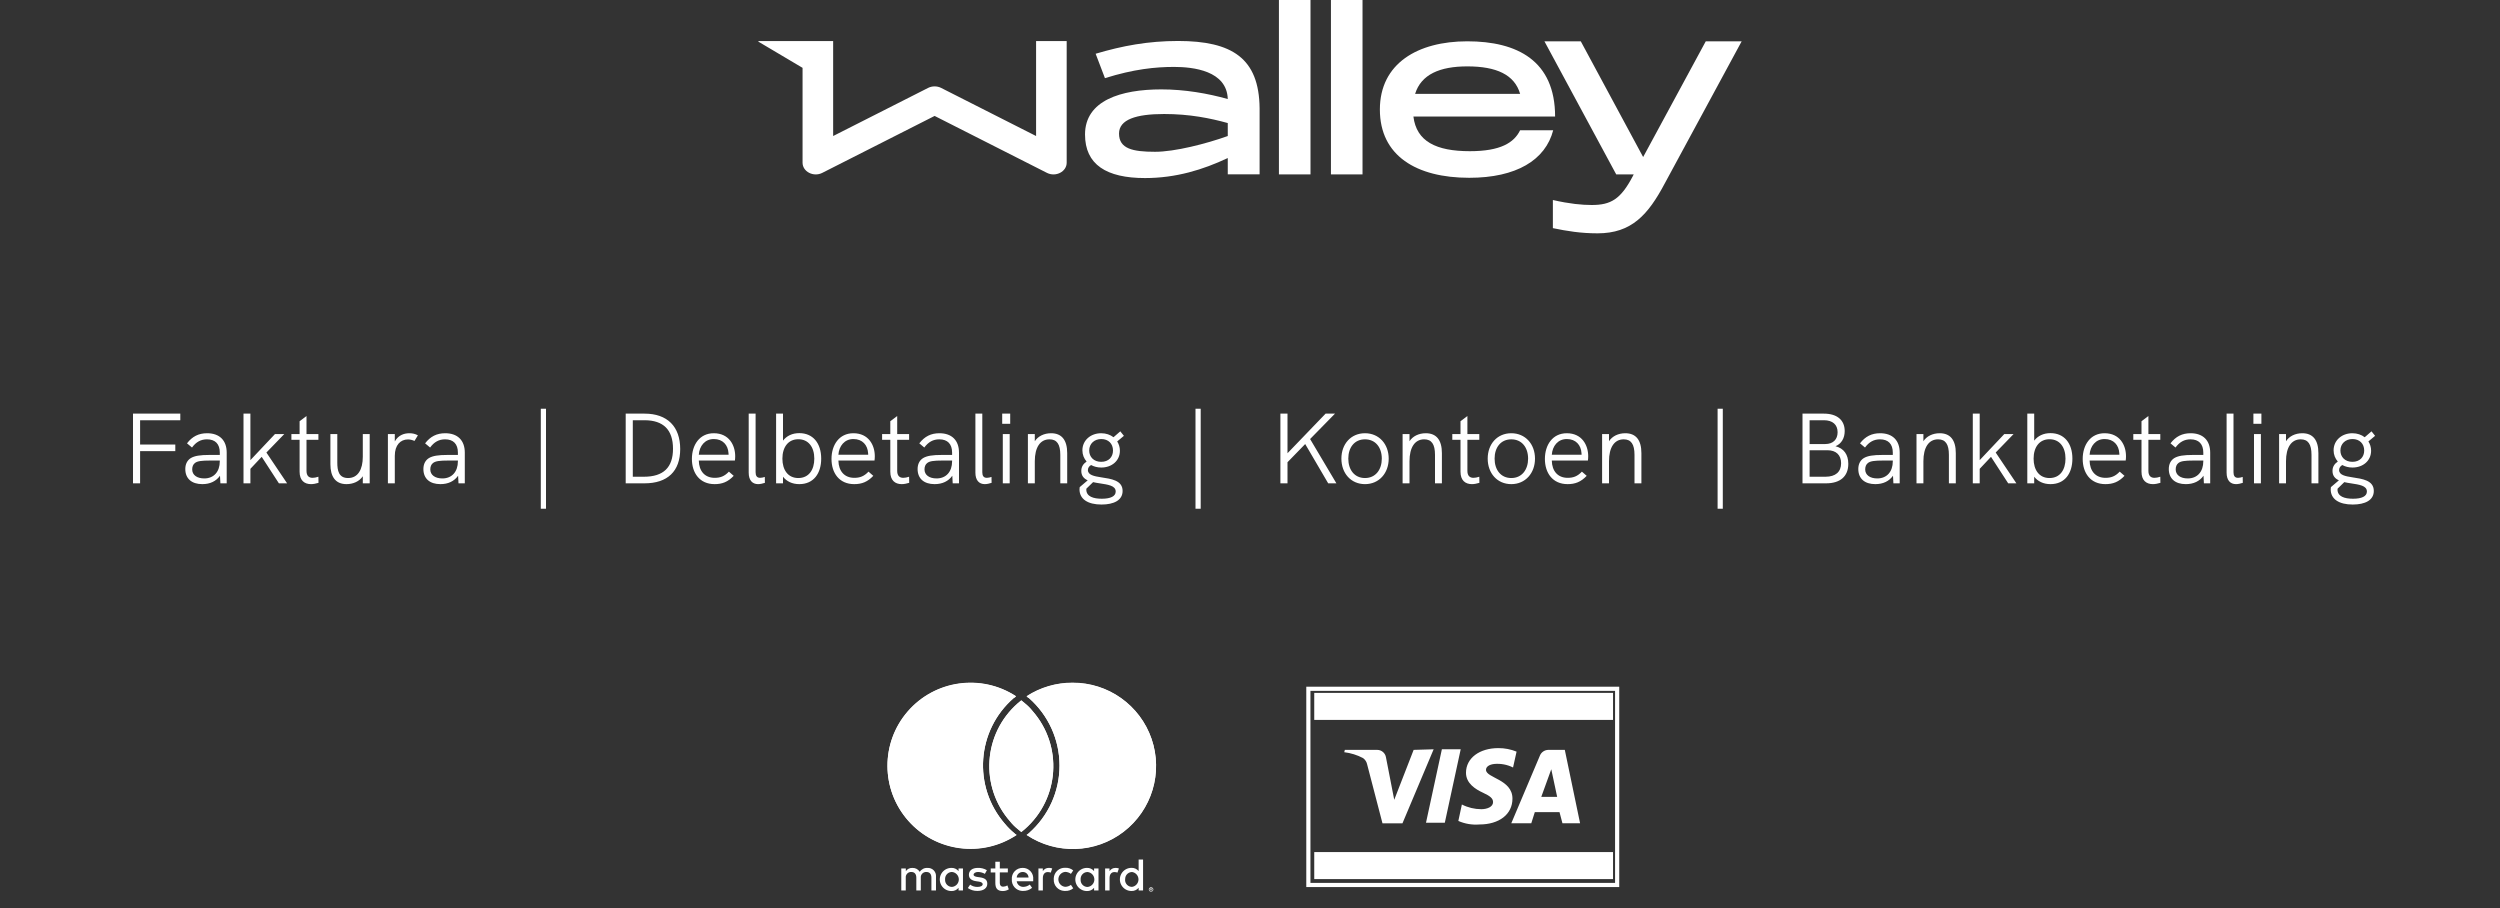
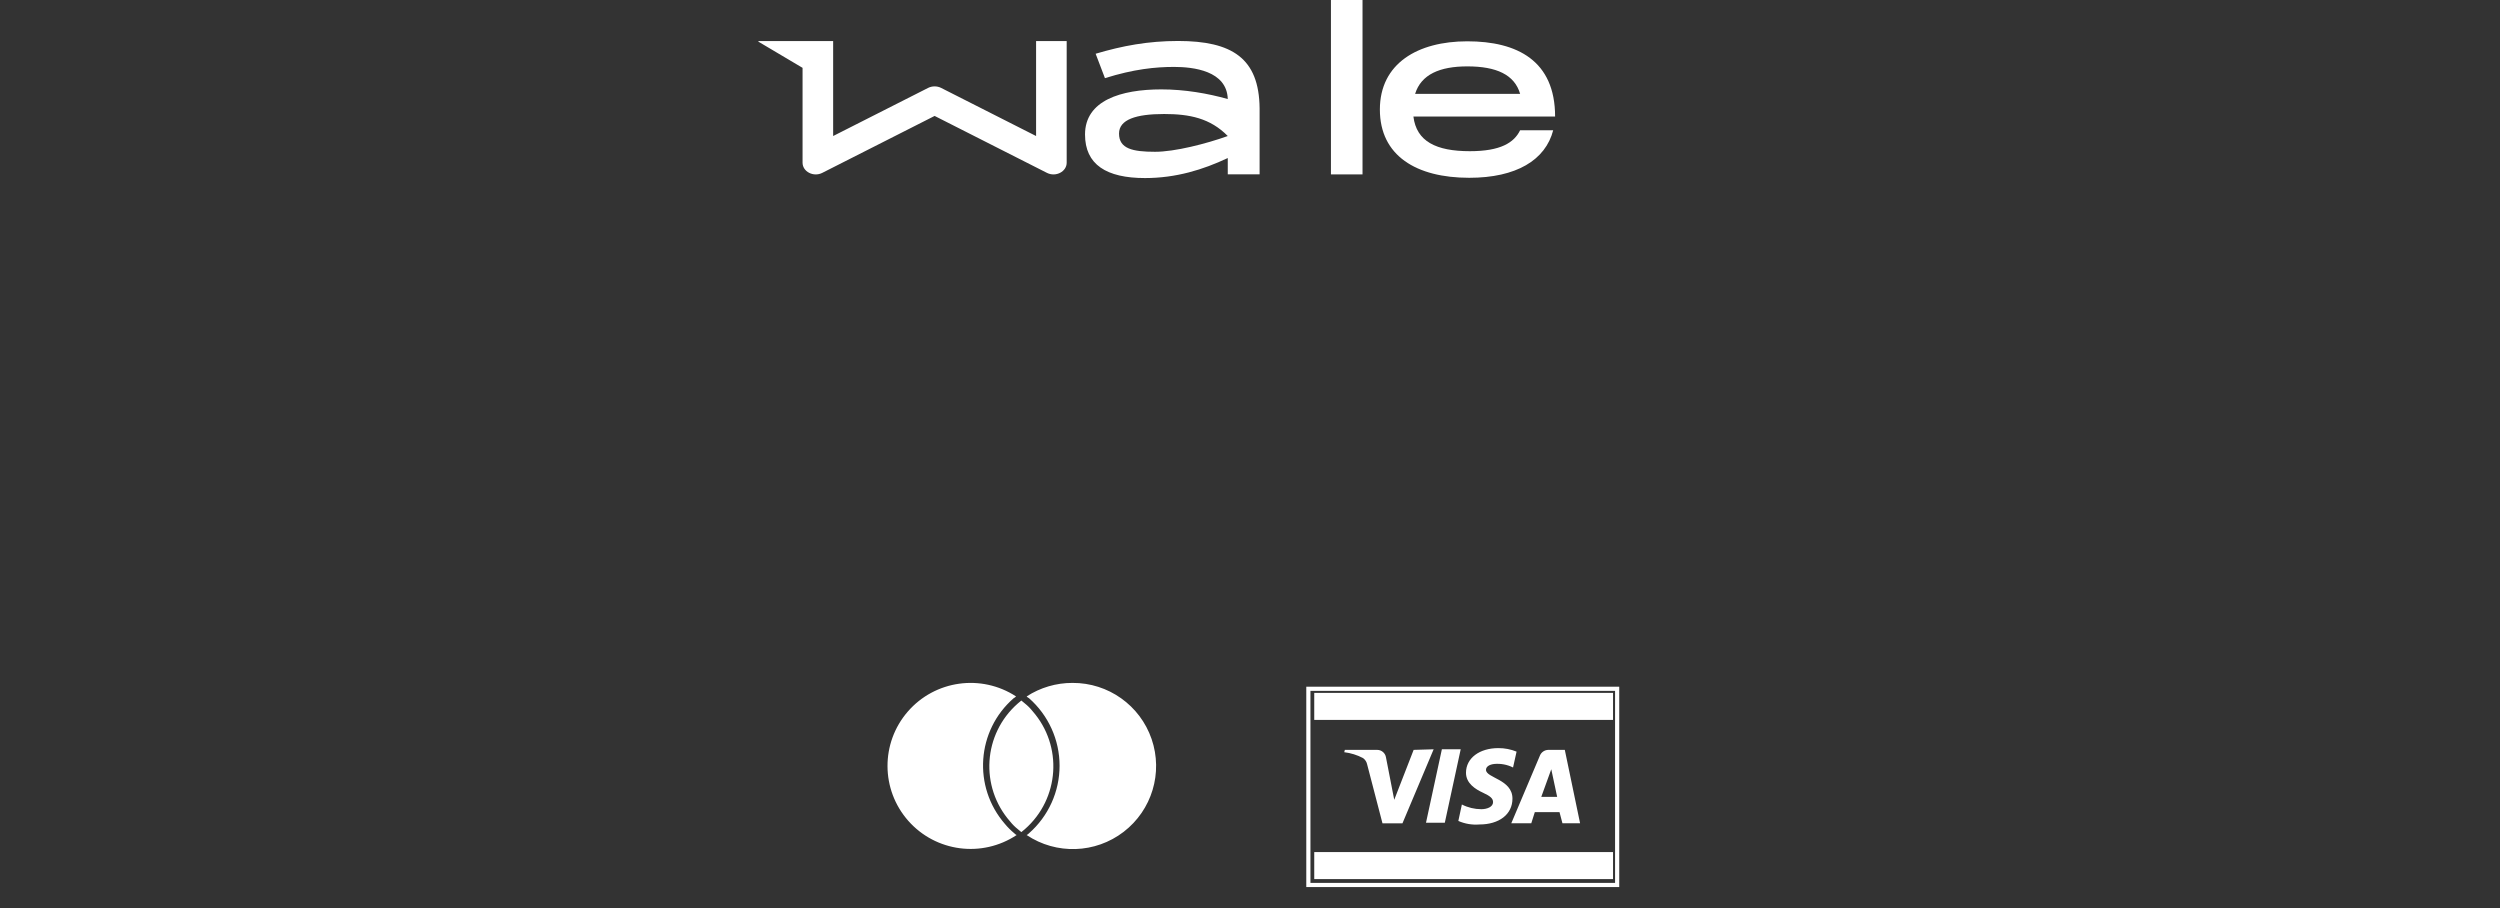
<svg xmlns="http://www.w3.org/2000/svg" width="300" height="109" viewBox="0 0 300 109">
  <rect x="0" y="0" width="300" height="109" fill="#333333" stroke="none" />
  <g fill="none" fill-rule="evenodd">
    <g transform="translate(106.492 81.917)">
-       <path fill="#FFF" fill-rule="nonzero" d="M15.214 18.045C15.294 18.132 15.39 18.204 15.496 18.257 11.342 21.015 5.786 20.284 2.489 16.545-.808 12.806-.832 7.21 2.433 3.443 5.698-.324 11.248-1.102 15.425 1.621 15.345 1.709 15.249 1.78 15.143 1.833 10.687 5.71 10.213 12.457 14.084 16.917 14.425 17.328 14.803 17.705 15.214 18.045zM22.201 0C20.247-.005 18.334.558 16.696 1.621 16.776 1.709 16.872 1.78 16.978 1.833 19.311 3.883 20.648 6.836 20.648 9.939 20.648 13.042 19.311 15.995 16.978 18.045 16.898 18.132 16.802 18.204 16.696 18.257 20.256 20.636 24.939 20.483 28.335 17.875 31.731 15.266 33.082 10.785 31.693 6.738 30.304 2.691 26.485-.02 22.201 0L22.201 0zM16.061 2.115C15.919 2.256 15.778 2.326 15.637 2.467 11.467 6.127 11.056 12.47 14.72 16.635 14.989 16.975 15.297 17.283 15.637 17.552 15.778 17.693 15.919 17.763 16.061 17.904 16.202 17.763 16.343 17.693 16.484 17.552 20.654 13.892 21.065 7.549 17.402 3.384 17.132 3.044 16.824 2.737 16.484 2.467 16.343 2.326 16.202 2.256 16.061 2.115M5.827 24.936L5.827 23.278C5.851 22.999 5.752 22.724 5.557 22.523 5.362 22.323 5.089 22.217 4.809 22.233 4.437 22.209 4.081 22.389 3.879 22.703 3.695 22.399 3.36 22.218 3.005 22.233 2.69 22.214 2.388 22.361 2.208 22.62L2.208 22.297 1.662 22.297 1.662 24.942 2.199 24.942 2.199 23.422C2.179 23.236 2.242 23.051 2.371 22.916 2.5 22.78 2.682 22.709 2.869 22.72 3.251 22.72 3.467 22.968 3.467 23.416L3.467 24.939 4.004 24.939 4.004 23.422C3.985 23.236 4.048 23.052 4.177 22.917 4.306 22.782 4.487 22.71 4.673 22.72 5.066 22.72 5.277 22.968 5.277 23.416L5.277 24.939 5.827 24.936zM14.451 22.297L13.487 22.297 13.487 21.495 12.948 21.495 12.948 22.297 12.394 22.297 12.394 22.778 12.948 22.778 12.948 24.03C12.948 24.643 13.164 25.008 13.845 25.008 14.099 25.009 14.348 24.938 14.564 24.803L14.398 24.334C14.244 24.426 14.068 24.477 13.889 24.483 13.612 24.483 13.485 24.306 13.485 24.041L13.485 22.772 14.448 22.772 14.451 22.297zM19.365 22.23C19.074 22.224 18.801 22.371 18.646 22.617L18.646 22.297 18.12 22.297 18.12 24.942 18.651 24.942 18.651 23.449C18.651 23.013 18.862 22.731 19.238 22.731 19.361 22.729 19.483 22.752 19.598 22.797L19.775 22.297C19.644 22.25 19.505 22.226 19.365 22.225L19.365 22.23zM11.935 22.507C11.609 22.313 11.235 22.218 10.856 22.23 10.186 22.23 9.776 22.545 9.776 23.06 9.776 23.491 10.075 23.75 10.668 23.833L10.944 23.872C11.26 23.916 11.431 24.027 11.431 24.176 11.431 24.381 11.199 24.513 10.806 24.513 10.49 24.524 10.179 24.427 9.926 24.237L9.649 24.651C9.986 24.881 10.387 25.001 10.795 24.994 11.559 24.994 11.982 24.64 11.982 24.137 11.982 23.634 11.658 23.444 11.085 23.361L10.809 23.322C10.56 23.289 10.338 23.212 10.338 23.046 10.338 22.88 10.549 22.72 10.864 22.72 11.156 22.723 11.441 22.801 11.694 22.946L11.935 22.507zM19.96 23.612C19.924 24.339 20.485 24.958 21.214 24.994 21.257 24.996 21.301 24.996 21.344 24.994 21.69 25.012 22.029 24.899 22.296 24.679L22.019 24.265C21.82 24.416 21.578 24.499 21.328 24.502 20.865 24.458 20.512 24.07 20.512 23.605 20.512 23.141 20.865 22.753 21.328 22.709 21.578 22.712 21.82 22.795 22.019 22.946L22.296 22.532C22.029 22.311 21.69 22.199 21.344 22.217 20.994 22.199 20.652 22.321 20.393 22.556 20.133 22.791 19.978 23.119 19.96 23.468 19.958 23.512 19.958 23.555 19.96 23.599L19.96 23.612zM16.235 22.23C15.872 22.221 15.522 22.366 15.272 22.629 15.022 22.893 14.897 23.251 14.927 23.612 14.905 23.957 15.021 24.296 15.25 24.555 15.479 24.814 15.801 24.971 16.146 24.993 16.189 24.995 16.232 24.996 16.274 24.994 16.669 25.008 17.055 24.876 17.359 24.624L17.082 24.231C16.864 24.406 16.593 24.503 16.313 24.508 15.911 24.522 15.564 24.229 15.513 23.831L17.492 23.831 17.492 23.61C17.53 23.256 17.415 22.904 17.177 22.64 16.939 22.376 16.599 22.226 16.244 22.228L16.235 22.23zM16.235 22.722C16.608 22.71 16.92 23.002 16.933 23.374L16.933 23.391 15.513 23.391C15.534 23.007 15.859 22.71 16.244 22.722L16.235 22.722zM9.065 23.615L9.065 22.297 8.534 22.297 8.534 22.617C8.325 22.36 8.007 22.217 7.676 22.23 7.178 22.229 6.718 22.494 6.469 22.924 6.22 23.354 6.22 23.884 6.469 24.315 6.718 24.745 7.178 25.009 7.676 25.008 8.007 25.022 8.325 24.878 8.534 24.621L8.534 24.942 9.065 24.942 9.065 23.615zM6.92 23.615C6.903 23.396 6.973 23.179 7.116 23.011 7.259 22.844 7.462 22.74 7.682 22.722 7.705 22.72 7.728 22.719 7.751 22.72 8.213 22.764 8.567 23.152 8.567 23.616 8.567 24.081 8.213 24.469 7.751 24.513 7.531 24.514 7.319 24.427 7.163 24.272 7.007 24.117 6.919 23.907 6.918 23.687 6.918 23.664 6.919 23.641 6.921 23.618L6.92 23.615zM27.369 22.233C27.077 22.227 26.804 22.374 26.649 22.62L26.649 22.297 26.123 22.297 26.123 24.942 26.655 24.942 26.655 23.449C26.655 23.013 26.865 22.731 27.241 22.731 27.364 22.729 27.487 22.752 27.601 22.797L27.778 22.3C27.647 22.253 27.508 22.228 27.369 22.228L27.369 22.233zM31.636 24.56C31.743 24.558 31.841 24.62 31.885 24.718 31.913 24.783 31.913 24.857 31.885 24.922 31.857 24.985 31.805 25.035 31.741 25.061 31.708 25.075 31.672 25.083 31.636 25.083 31.529 25.082 31.432 25.019 31.387 24.922 31.359 24.857 31.359 24.783 31.387 24.718 31.436 24.623 31.53 24.56 31.636 24.552L31.636 24.56zM31.636 25.027C31.664 25.028 31.691 25.022 31.716 25.011 31.74 25 31.762 24.985 31.78 24.967 31.825 24.92 31.845 24.854 31.832 24.79 31.819 24.726 31.776 24.672 31.716 24.646 31.691 24.635 31.664 24.629 31.636 24.629 31.608 24.629 31.581 24.635 31.556 24.646 31.531 24.656 31.508 24.671 31.489 24.69 31.418 24.768 31.418 24.888 31.489 24.967 31.508 24.985 31.531 25 31.556 25.011 31.581 25.02 31.609 25.024 31.636 25.022L31.636 25.027zM31.653 24.698C31.678 24.697 31.704 24.705 31.725 24.721 31.742 24.735 31.751 24.756 31.749 24.779 31.75 24.797 31.743 24.815 31.73 24.828 31.714 24.843 31.694 24.852 31.672 24.853L31.752 24.944 31.689 24.944 31.614 24.853 31.589 24.853 31.589 24.944 31.536 24.944 31.536 24.701 31.653 24.698zM31.592 24.745L31.592 24.812 31.653 24.812C31.663 24.815 31.675 24.815 31.686 24.812 31.69 24.804 31.69 24.795 31.686 24.787 31.69 24.779 31.69 24.77 31.686 24.762 31.675 24.759 31.663 24.759 31.653 24.762L31.592 24.745zM25.329 23.621L25.329 22.297 24.798 22.297 24.798 22.617C24.589 22.36 24.271 22.217 23.94 22.23 23.442 22.229 22.982 22.494 22.733 22.924 22.484 23.354 22.484 23.884 22.733 24.314 22.982 24.745 23.442 25.009 23.94 25.008 24.271 25.022 24.589 24.878 24.798 24.621L24.798 24.942 25.329 24.942 25.329 23.621zM23.184 23.621C23.167 23.401 23.237 23.184 23.38 23.017 23.523 22.849 23.726 22.745 23.946 22.728 23.969 22.726 23.992 22.725 24.015 22.725 24.477 22.769 24.831 23.158 24.831 23.622 24.831 24.086 24.477 24.474 24.015 24.519 23.794 24.52 23.583 24.433 23.427 24.278 23.271 24.123 23.182 23.912 23.182 23.692 23.182 23.669 23.183 23.646 23.184 23.623L23.184 23.621zM30.676 23.621L30.676 21.23 30.144 21.23 30.144 22.612C29.936 22.355 29.618 22.211 29.286 22.225 28.789 22.224 28.329 22.488 28.08 22.918 27.83 23.349 27.83 23.879 28.08 24.309 28.329 24.739 28.789 25.004 29.286 25.002 29.618 25.016 29.936 24.873 30.144 24.616L30.144 24.936 30.676 24.936 30.676 23.621zM28.531 23.621C28.513 23.401 28.584 23.184 28.726 23.017 28.869 22.849 29.073 22.745 29.292 22.728 29.315 22.726 29.338 22.725 29.361 22.725 29.803 22.793 30.129 23.174 30.126 23.621 30.123 24.068 29.793 24.445 29.35 24.508 28.892 24.509 28.519 24.139 28.517 23.681 28.517 23.659 28.518 23.637 28.52 23.615L28.531 23.621z" />
      <rect width="37.054" height="23.543" x="50.512" y=".737" stroke="#FFF" stroke-width=".5" />
      <rect width="35.854" height="3.242" x="51.218" y="20.332" fill="#FFF" fill-rule="nonzero" />
      <rect width="35.854" height="3.242" x="51.218" y="1.23" fill="#FFF" fill-rule="nonzero" />
      <path fill="#FFF" fill-rule="nonzero" d="M65.545 7.997L61.804 16.879 59.405 16.879 57.57 9.83C57.51 9.518 57.333 9.241 57.076 9.054 56.373 8.683 55.607 8.444 54.817 8.349L54.888 8.068 58.77 8.068C59.302 8.067 59.753 8.458 59.828 8.984L60.816 14.059 63.145 8.068 65.545 7.997zM75.003 13.918C75.003 11.592 71.827 11.451 71.827 10.464 71.827 10.112 72.18 9.83 72.815 9.759 73.592 9.687 74.375 9.833 75.073 10.182L75.497 8.279C74.802 7.997 74.059 7.853 73.309 7.856 71.05 7.856 69.427 9.054 69.427 10.817 69.427 12.085 70.556 12.79 71.474 13.213 72.391 13.636 72.674 13.918 72.674 14.341 72.674 14.905 71.968 15.187 71.262 15.187 70.452 15.184 69.654 14.991 68.933 14.623L68.509 16.597C69.308 16.947 70.181 17.092 71.05 17.019 73.379 17.019 75.003 15.821 75.003 13.918M81.002 16.878L83.119 16.878 81.284 8.068 79.308 8.068C78.884 8.073 78.5 8.319 78.32 8.702L74.861 16.878 77.261 16.878 77.685 15.539 80.649 15.539 81.002 16.878zM78.461 13.707L79.661 10.394 80.367 13.707 78.461 13.707zM68.792 7.997L66.886 16.808 64.628 16.808 66.533 7.997 68.792 7.997zM15.222 18.077C15.303 18.164 15.399 18.236 15.505 18.288 11.351 21.047 5.795 20.316 2.498 16.577-.799 12.838-.823 7.241 2.442 3.474 5.707-.292 11.257-1.07 15.434 1.653 15.354 1.74 15.258 1.812 15.152 1.865 10.696 5.742 10.222 12.489 14.093 16.949 14.433 17.359 14.812 17.737 15.222 18.077L15.222 18.077zM22.21.032C20.256.027 18.343.59 16.705 1.653 16.785 1.74 16.881 1.812 16.987 1.865 19.32 3.914 20.657 6.867 20.657 9.971 20.657 13.074 19.32 16.027 16.987 18.077 16.906 18.164 16.811 18.236 16.705 18.288 20.265 20.668 24.948 20.514 28.344 17.906 31.74 15.298 33.091 10.817 31.702 6.77 30.313 2.722 26.494.011 22.21.032L22.21.032zM16.069 2.147C15.928 2.288 15.787 2.358 15.646 2.499 11.476 6.159 11.065 12.501 14.728 16.667 14.998 17.007 15.306 17.314 15.646 17.583 15.787 17.724 15.928 17.795 16.069 17.936 16.211 17.795 16.352 17.724 16.493 17.583 20.663 13.924 21.074 7.581 17.41 3.415 17.141 3.076 16.833 2.768 16.493 2.499 16.352 2.358 16.211 2.288 16.069 2.147" />
    </g>
-     <path fill="#FFF" fill-rule="nonzero" d="M16.812,58 L16.812,54.136 L21.036,54.136 L21.036,53.344 L16.812,53.344 L16.812,50.428 L21.636,50.428 L21.636,49.636 L15.96,49.636 L15.96,58 L16.812,58 Z M24.276,58.096 C25.212,58.096 25.932,57.748 26.4,57.088 L26.448,58 L27.204,58 L27.204,54.316 C27.204,52.84 26.34,51.988 24.852,51.988 C23.844,51.988 23.076,52.372 22.44,53.2 L23.04,53.704 C23.52,53.044 24.096,52.72 24.84,52.72 C25.836,52.72 26.376,53.284 26.376,54.316 L26.376,54.592 L25.164,54.592 C24,54.592 23.364,54.7 22.908,54.964 C22.476,55.228 22.236,55.684 22.236,56.284 C22.236,57.424 22.992,58.096 24.276,58.096 Z M24.516,57.412 C23.628,57.412 23.064,56.992 23.064,56.332 C23.064,55.996 23.172,55.732 23.388,55.564 C23.676,55.336 24.144,55.264 25.236,55.264 L26.376,55.264 L26.376,55.348 C26.376,56.608 25.656,57.412 24.516,57.412 Z M30.048,58 L30.048,56.26 L31.404,54.82 L33.468,58 L34.452,58 L31.968,54.304 L34.116,52.084 L33,52.084 L30.048,55.216 L30.048,49.636 L29.22,49.636 L29.22,58 L30.048,58 Z M37.32,58.096 C37.596,58.096 37.908,58.036 38.22,57.94 L38.208,57.208 C37.944,57.292 37.716,57.34 37.512,57.34 C37.044,57.34 36.78,57.076 36.78,56.5 L36.78,52.78 L38.208,52.78 L38.208,52.084 L36.78,52.084 L36.78,49.924 L35.952,50.548 L35.952,52.084 L34.968,52.084 L34.968,52.78 L35.952,52.78 L35.952,56.608 C35.952,57.652 36.528,58.096 37.32,58.096 Z M41.58,58.096 C42.36,58.096 43.116,57.784 43.536,57.148 L43.536,58 L44.364,58 L44.364,52.084 L43.536,52.084 L43.536,54.808 C43.536,56.344 42.948,57.364 41.772,57.364 C40.644,57.364 40.476,56.464 40.476,55.504 L40.476,52.084 L39.648,52.084 L39.648,55.708 C39.648,57.172 40.236,58.096 41.58,58.096 Z M47.376,58 L47.376,54.7 C47.376,53.416 48.048,52.732 48.96,52.732 C49.212,52.732 49.464,52.792 49.74,52.912 L50.148,52.24 C49.824,52.06 49.488,51.988 49.128,51.988 C48.528,51.988 47.808,52.192 47.376,52.972 L47.376,52.084 L46.548,52.084 L46.548,58 L47.376,58 Z M52.848,58.096 C53.784,58.096 54.504,57.748 54.972,57.088 L55.02,58 L55.776,58 L55.776,54.316 C55.776,52.84 54.912,51.988 53.424,51.988 C52.416,51.988 51.648,52.372 51.012,53.2 L51.612,53.704 C52.092,53.044 52.668,52.72 53.412,52.72 C54.408,52.72 54.948,53.284 54.948,54.316 L54.948,54.592 L53.736,54.592 C52.572,54.592 51.936,54.7 51.48,54.964 C51.048,55.228 50.808,55.684 50.808,56.284 C50.808,57.424 51.564,58.096 52.848,58.096 Z M53.088,57.412 C52.2,57.412 51.636,56.992 51.636,56.332 C51.636,55.996 51.744,55.732 51.96,55.564 C52.248,55.336 52.716,55.264 53.808,55.264 L54.948,55.264 L54.948,55.348 C54.948,56.608 54.228,57.412 53.088,57.412 Z M65.52,61.048 L65.52,49.048 L64.896,49.048 L64.896,61.048 L65.52,61.048 Z M77.34,58 C80.112,58 81.624,56.548 81.624,53.884 C81.624,51.184 80.076,49.636 77.352,49.636 L75.084,49.636 L75.084,58 L77.34,58 Z M77.268,57.208 L75.936,57.208 L75.936,50.428 L77.34,50.428 C79.608,50.428 80.76,51.58 80.76,53.848 C80.76,56.104 79.608,57.208 77.268,57.208 Z M85.752,58.096 C86.664,58.096 87.348,57.832 88.044,57.1 L87.468,56.596 C86.928,57.172 86.412,57.34 85.764,57.34 C84.6,57.34 83.88,56.56 83.856,55.264 L88.188,55.264 C88.212,55.12 88.224,54.916 88.224,54.748 C88.224,53.404 87.468,51.988 85.656,51.988 C83.94,51.988 83.028,53.404 83.028,55.072 C83.028,56.752 83.952,58.096 85.752,58.096 Z M87.432,54.568 L83.856,54.568 C83.928,53.524 84.588,52.684 85.656,52.684 C86.748,52.684 87.36,53.416 87.42,54.376 C87.42,54.484 87.432,54.544 87.432,54.568 Z M90.972,58.096 C91.236,58.096 91.536,58.024 91.788,57.94 L91.776,57.232 C91.596,57.292 91.392,57.34 91.212,57.34 C90.816,57.34 90.672,57.076 90.672,56.668 L90.672,49.636 L89.844,49.636 L89.844,56.716 C89.844,57.64 90.288,58.096 90.972,58.096 Z M95.916,58.096 C97.644,58.096 98.544,56.8 98.544,55.036 C98.544,53.188 97.56,51.976 95.916,51.976 C95.076,51.976 94.404,52.3 93.96,52.876 L93.96,49.636 L93.132,49.636 L93.132,58 L93.96,58 L93.96,57.208 C94.392,57.76 95.052,58.096 95.916,58.096 Z M95.796,57.364 C94.548,57.364 93.888,56.38 93.888,55.036 C93.888,53.632 94.608,52.708 95.796,52.708 C96.996,52.708 97.716,53.632 97.716,55.036 C97.716,56.38 97.056,57.364 95.796,57.364 Z M102.504,58.096 C103.416,58.096 104.1,57.832 104.796,57.1 L104.22,56.596 C103.68,57.172 103.164,57.34 102.516,57.34 C101.352,57.34 100.632,56.56 100.608,55.264 L104.94,55.264 C104.964,55.12 104.976,54.916 104.976,54.748 C104.976,53.404 104.22,51.988 102.408,51.988 C100.692,51.988 99.78,53.404 99.78,55.072 C99.78,56.752 100.704,58.096 102.504,58.096 Z M104.184,54.568 L100.608,54.568 C100.68,53.524 101.34,52.684 102.408,52.684 C103.5,52.684 104.112,53.416 104.172,54.376 C104.172,54.484 104.184,54.544 104.184,54.568 Z M108.204,58.096 C108.48,58.096 108.792,58.036 109.104,57.94 L109.092,57.208 C108.828,57.292 108.6,57.34 108.396,57.34 C107.928,57.34 107.664,57.076 107.664,56.5 L107.664,52.78 L109.092,52.78 L109.092,52.084 L107.664,52.084 L107.664,49.924 L106.836,50.548 L106.836,52.084 L105.852,52.084 L105.852,52.78 L106.836,52.78 L106.836,56.608 C106.836,57.652 107.412,58.096 108.204,58.096 Z M112.152,58.096 C113.088,58.096 113.808,57.748 114.276,57.088 L114.324,58 L115.08,58 L115.08,54.316 C115.08,52.84 114.216,51.988 112.728,51.988 C111.72,51.988 110.952,52.372 110.316,53.2 L110.916,53.704 C111.396,53.044 111.972,52.72 112.716,52.72 C113.712,52.72 114.252,53.284 114.252,54.316 L114.252,54.592 L113.04,54.592 C111.876,54.592 111.24,54.7 110.784,54.964 C110.352,55.228 110.112,55.684 110.112,56.284 C110.112,57.424 110.868,58.096 112.152,58.096 Z M112.392,57.412 C111.504,57.412 110.94,56.992 110.94,56.332 C110.94,55.996 111.048,55.732 111.264,55.564 C111.552,55.336 112.02,55.264 113.112,55.264 L114.252,55.264 L114.252,55.348 C114.252,56.608 113.532,57.412 112.392,57.412 Z M118.176,58.096 C118.44,58.096 118.74,58.024 118.992,57.94 L118.98,57.232 C118.8,57.292 118.596,57.34 118.416,57.34 C118.02,57.34 117.876,57.076 117.876,56.668 L117.876,49.636 L117.048,49.636 L117.048,56.716 C117.048,57.64 117.492,58.096 118.176,58.096 Z M121.224,50.86 L121.224,49.636 L120.264,49.636 L120.264,50.86 L121.224,50.86 Z M121.164,58 L121.164,52.084 L120.336,52.084 L120.336,58 L121.164,58 Z M124.176,58 L124.176,55.348 C124.176,53.68 124.824,52.72 125.94,52.72 C126.828,52.72 127.236,53.308 127.236,54.58 L127.236,58 L128.064,58 L128.064,54.376 C128.064,52.804 127.404,51.988 126.132,51.988 C125.28,51.988 124.56,52.348 124.176,52.948 L124.176,52.084 L123.348,52.084 L123.348,58 L124.176,58 Z M132.18,60.544 C133.668,60.544 134.712,60.028 134.712,58.912 C134.712,57.628 133.32,57.46 132.144,57.28 C131.292,57.148 130.548,57.004 130.548,56.404 C130.548,56.152 130.692,55.936 130.932,55.804 C131.28,55.996 131.7,56.104 132.156,56.104 C133.404,56.104 134.388,55.3 134.388,54.088 C134.388,53.668 134.268,53.296 134.064,52.972 L134.868,52.3 L134.436,51.76 L133.62,52.468 C133.236,52.168 132.72,51.988 132.144,51.988 C130.872,51.988 129.888,52.84 129.888,54.04 C129.888,54.568 130.08,55.024 130.392,55.384 C129.972,55.672 129.756,56.032 129.756,56.512 C129.756,57.1 130.068,57.436 130.524,57.64 L129.564,58.456 C129.552,58.528 129.54,58.6 129.54,58.72 C129.54,59.896 130.536,60.544 132.18,60.544 Z M132.144,55.42 C131.256,55.42 130.704,54.832 130.704,54.064 C130.704,53.248 131.316,52.684 132.156,52.684 C133.008,52.684 133.56,53.248 133.56,54.064 C133.56,54.844 133.032,55.42 132.144,55.42 Z M132.216,59.848 C131.208,59.848 130.356,59.584 130.356,58.744 C130.356,58.72 130.356,58.696 130.368,58.636 L131.172,57.856 C131.424,57.916 131.7,57.964 131.964,58 C132.948,58.156 133.884,58.264 133.884,58.984 C133.884,59.56 133.26,59.848 132.216,59.848 Z M144.084,61.048 L144.084,49.048 L143.46,49.048 L143.46,61.048 L144.084,61.048 Z M154.5,58 L154.5,55.468 L156.624,53.284 L159.384,58 L160.368,58 L157.212,52.684 L160.2,49.636 L159.072,49.636 L154.5,54.388 L154.5,49.636 L153.648,49.636 L153.648,58 L154.5,58 Z M163.8,58.096 C165.492,58.096 166.644,56.776 166.644,55.036 C166.644,53.284 165.48,51.988 163.8,51.988 C162.108,51.988 160.968,53.284 160.968,55.036 C160.968,56.788 162.108,58.096 163.8,58.096 Z M163.8,57.364 C162.54,57.364 161.796,56.38 161.796,55.036 C161.796,53.704 162.528,52.72 163.8,52.72 C165.06,52.72 165.816,53.692 165.816,55.036 C165.816,56.356 165.072,57.364 163.8,57.364 Z M169.14,58 L169.14,55.348 C169.14,53.68 169.788,52.72 170.904,52.72 C171.792,52.72 172.2,53.308 172.2,54.58 L172.2,58 L173.028,58 L173.028,54.376 C173.028,52.804 172.368,51.988 171.096,51.988 C170.244,51.988 169.524,52.348 169.14,52.948 L169.14,52.084 L168.312,52.084 L168.312,58 L169.14,58 Z M176.628,58.096 C176.904,58.096 177.216,58.036 177.528,57.94 L177.516,57.208 C177.252,57.292 177.024,57.34 176.82,57.34 C176.352,57.34 176.088,57.076 176.088,56.5 L176.088,52.78 L177.516,52.78 L177.516,52.084 L176.088,52.084 L176.088,49.924 L175.26,50.548 L175.26,52.084 L174.276,52.084 L174.276,52.78 L175.26,52.78 L175.26,56.608 C175.26,57.652 175.836,58.096 176.628,58.096 Z M181.356,58.096 C183.048,58.096 184.2,56.776 184.2,55.036 C184.2,53.284 183.036,51.988 181.356,51.988 C179.664,51.988 178.524,53.284 178.524,55.036 C178.524,56.788 179.664,58.096 181.356,58.096 Z M181.356,57.364 C180.096,57.364 179.352,56.38 179.352,55.036 C179.352,53.704 180.084,52.72 181.356,52.72 C182.616,52.72 183.372,53.692 183.372,55.036 C183.372,56.356 182.628,57.364 181.356,57.364 Z M188.112,58.096 C189.024,58.096 189.708,57.832 190.404,57.1 L189.828,56.596 C189.288,57.172 188.772,57.34 188.124,57.34 C186.96,57.34 186.24,56.56 186.216,55.264 L190.548,55.264 C190.572,55.12 190.584,54.916 190.584,54.748 C190.584,53.404 189.828,51.988 188.016,51.988 C186.3,51.988 185.388,53.404 185.388,55.072 C185.388,56.752 186.312,58.096 188.112,58.096 Z M189.792,54.568 L186.216,54.568 C186.288,53.524 186.948,52.684 188.016,52.684 C189.108,52.684 189.72,53.416 189.78,54.376 C189.78,54.484 189.792,54.544 189.792,54.568 Z M193.08,58 L193.08,55.348 C193.08,53.68 193.728,52.72 194.844,52.72 C195.732,52.72 196.14,53.308 196.14,54.58 L196.14,58 L196.968,58 L196.968,54.376 C196.968,52.804 196.308,51.988 195.036,51.988 C194.184,51.988 193.464,52.348 193.08,52.948 L193.08,52.084 L192.252,52.084 L192.252,58 L193.08,58 Z M206.736,61.048 L206.736,49.048 L206.112,49.048 L206.112,61.048 L206.736,61.048 Z M219.12,58 C220.836,58 221.796,57.16 221.796,55.66 C221.796,54.544 221.256,53.8 220.26,53.548 C220.968,53.248 221.364,52.588 221.364,51.724 C221.364,50.404 220.44,49.636 218.868,49.636 L216.3,49.636 L216.3,58 L219.12,58 Z M219.036,53.284 L217.152,53.284 L217.152,50.428 L218.868,50.428 C219.912,50.428 220.512,50.956 220.512,51.868 C220.512,52.744 219.96,53.284 219.036,53.284 Z M219.06,57.208 L217.152,57.208 L217.152,54.028 L219.288,54.028 C220.332,54.028 220.932,54.604 220.932,55.588 C220.932,56.632 220.26,57.208 219.06,57.208 Z M225.036,58.096 C225.972,58.096 226.692,57.748 227.16,57.088 L227.208,58 L227.964,58 L227.964,54.316 C227.964,52.84 227.1,51.988 225.612,51.988 C224.604,51.988 223.836,52.372 223.2,53.2 L223.8,53.704 C224.28,53.044 224.856,52.72 225.6,52.72 C226.596,52.72 227.136,53.284 227.136,54.316 L227.136,54.592 L225.924,54.592 C224.76,54.592 224.124,54.7 223.668,54.964 C223.236,55.228 222.996,55.684 222.996,56.284 C222.996,57.424 223.752,58.096 225.036,58.096 Z M225.276,57.412 C224.388,57.412 223.824,56.992 223.824,56.332 C223.824,55.996 223.932,55.732 224.148,55.564 C224.436,55.336 224.904,55.264 225.996,55.264 L227.136,55.264 L227.136,55.348 C227.136,56.608 226.416,57.412 225.276,57.412 Z M230.808,58 L230.808,55.348 C230.808,53.68 231.456,52.72 232.572,52.72 C233.46,52.72 233.868,53.308 233.868,54.58 L233.868,58 L234.696,58 L234.696,54.376 C234.696,52.804 234.036,51.988 232.764,51.988 C231.912,51.988 231.192,52.348 230.808,52.948 L230.808,52.084 L229.98,52.084 L229.98,58 L230.808,58 Z M237.564,58 L237.564,56.26 L238.92,54.82 L240.984,58 L241.968,58 L239.484,54.304 L241.632,52.084 L240.516,52.084 L237.564,55.216 L237.564,49.636 L236.736,49.636 L236.736,58 L237.564,58 Z M246.06,58.096 C247.788,58.096 248.688,56.8 248.688,55.036 C248.688,53.188 247.704,51.976 246.06,51.976 C245.22,51.976 244.548,52.3 244.104,52.876 L244.104,49.636 L243.276,49.636 L243.276,58 L244.104,58 L244.104,57.208 C244.536,57.76 245.196,58.096 246.06,58.096 Z M245.94,57.364 C244.692,57.364 244.032,56.38 244.032,55.036 C244.032,53.632 244.752,52.708 245.94,52.708 C247.14,52.708 247.86,53.632 247.86,55.036 C247.86,56.38 247.2,57.364 245.94,57.364 Z M252.648,58.096 C253.56,58.096 254.244,57.832 254.94,57.1 L254.364,56.596 C253.824,57.172 253.308,57.34 252.66,57.34 C251.496,57.34 250.776,56.56 250.752,55.264 L255.084,55.264 C255.108,55.12 255.12,54.916 255.12,54.748 C255.12,53.404 254.364,51.988 252.552,51.988 C250.836,51.988 249.924,53.404 249.924,55.072 C249.924,56.752 250.848,58.096 252.648,58.096 Z M254.328,54.568 L250.752,54.568 C250.824,53.524 251.484,52.684 252.552,52.684 C253.644,52.684 254.256,53.416 254.316,54.376 C254.316,54.484 254.328,54.544 254.328,54.568 Z M258.348,58.096 C258.624,58.096 258.936,58.036 259.248,57.94 L259.236,57.208 C258.972,57.292 258.744,57.34 258.54,57.34 C258.072,57.34 257.808,57.076 257.808,56.5 L257.808,52.78 L259.236,52.78 L259.236,52.084 L257.808,52.084 L257.808,49.924 L256.98,50.548 L256.98,52.084 L255.996,52.084 L255.996,52.78 L256.98,52.78 L256.98,56.608 C256.98,57.652 257.556,58.096 258.348,58.096 Z M262.296,58.096 C263.232,58.096 263.952,57.748 264.42,57.088 L264.468,58 L265.224,58 L265.224,54.316 C265.224,52.84 264.36,51.988 262.872,51.988 C261.864,51.988 261.096,52.372 260.46,53.2 L261.06,53.704 C261.54,53.044 262.116,52.72 262.86,52.72 C263.856,52.72 264.396,53.284 264.396,54.316 L264.396,54.592 L263.184,54.592 C262.02,54.592 261.384,54.7 260.928,54.964 C260.496,55.228 260.256,55.684 260.256,56.284 C260.256,57.424 261.012,58.096 262.296,58.096 Z M262.536,57.412 C261.648,57.412 261.084,56.992 261.084,56.332 C261.084,55.996 261.192,55.732 261.408,55.564 C261.696,55.336 262.164,55.264 263.256,55.264 L264.396,55.264 L264.396,55.348 C264.396,56.608 263.676,57.412 262.536,57.412 Z M268.32,58.096 C268.584,58.096 268.884,58.024 269.136,57.94 L269.124,57.232 C268.944,57.292 268.74,57.34 268.56,57.34 C268.164,57.34 268.02,57.076 268.02,56.668 L268.02,49.636 L267.192,49.636 L267.192,56.716 C267.192,57.64 267.636,58.096 268.32,58.096 Z M271.368,50.86 L271.368,49.636 L270.408,49.636 L270.408,50.86 L271.368,50.86 Z M271.308,58 L271.308,52.084 L270.48,52.084 L270.48,58 L271.308,58 Z M274.32,58 L274.32,55.348 C274.32,53.68 274.968,52.72 276.084,52.72 C276.972,52.72 277.38,53.308 277.38,54.58 L277.38,58 L278.208,58 L278.208,54.376 C278.208,52.804 277.548,51.988 276.276,51.988 C275.424,51.988 274.704,52.348 274.32,52.948 L274.32,52.084 L273.492,52.084 L273.492,58 L274.32,58 Z M282.324,60.544 C283.812,60.544 284.856,60.028 284.856,58.912 C284.856,57.628 283.464,57.46 282.288,57.28 C281.436,57.148 280.692,57.004 280.692,56.404 C280.692,56.152 280.836,55.936 281.076,55.804 C281.424,55.996 281.844,56.104 282.3,56.104 C283.548,56.104 284.532,55.3 284.532,54.088 C284.532,53.668 284.412,53.296 284.208,52.972 L285.012,52.3 L284.58,51.76 L283.764,52.468 C283.38,52.168 282.864,51.988 282.288,51.988 C281.016,51.988 280.032,52.84 280.032,54.04 C280.032,54.568 280.224,55.024 280.536,55.384 C280.116,55.672 279.9,56.032 279.9,56.512 C279.9,57.1 280.212,57.436 280.668,57.64 L279.708,58.456 C279.696,58.528 279.684,58.6 279.684,58.72 C279.684,59.896 280.68,60.544 282.324,60.544 Z M282.288,55.42 C281.4,55.42 280.848,54.832 280.848,54.064 C280.848,53.248 281.46,52.684 282.3,52.684 C283.152,52.684 283.704,53.248 283.704,54.064 C283.704,54.844 283.176,55.42 282.288,55.42 Z M282.36,59.848 C281.352,59.848 280.5,59.584 280.5,58.744 C280.5,58.72 280.5,58.696 280.512,58.636 L281.316,57.856 C281.568,57.916 281.844,57.964 282.108,58 C283.092,58.156 284.028,58.264 284.028,58.984 C284.028,59.56 283.404,59.848 282.36,59.848 Z" />
    <g fill="#FFF" fill-rule="nonzero" transform="translate(91)">
-       <path d="M33.331 4.925L33.331 16.323 21.941 10.552C21.453 10.304 20.856 10.304 20.368 10.552L8.978 16.323 8.978 4.925 5.307 4.925.04 4.925C.001 4.925-.015 4.981.017 5.005L5.307 8.141 5.307 19.523C5.307 20.601 6.62 21.279 7.673 20.745L21.155 13.912 34.636 20.745C35.689 21.279 37.002 20.601 37.002 19.523L37.002 4.925 33.331 4.925zM60.152 13.002L60.152 20.92 56.332 20.92 56.332 18.965C53.368 20.361 50.122 21.367 46.404 21.367 41.774 21.367 39.203 19.755 39.203 16.139 39.203 12.052 43.519 10.727 48.353 10.727 51.159 10.727 53.919 11.206 56.332 11.885 56.23 8.477 52.173 8.03 49.886 8.03 47.653 8.03 45.052 8.293 41.593 9.379L40.477 6.449C43.676 5.499 46.765 4.917 50.381 4.917 56.819 4.925 60.097 6.96 60.152 13.002zM56.332 16.323L56.332 14.766C54.225 14.184 51.757 13.681 48.691 13.681 45.335 13.681 43.283 14.343 43.283 16.027 43.283 17.847 44.918 18.214 47.598 18.214 49.957 18.222 53.754 17.249 56.332 16.323z" />
-       <polygon points="62.471 0 66.26 0 66.26 20.928 62.471 20.928" />
+       <path d="M33.331 4.925L33.331 16.323 21.941 10.552C21.453 10.304 20.856 10.304 20.368 10.552L8.978 16.323 8.978 4.925 5.307 4.925.04 4.925C.001 4.925-.015 4.981.017 5.005L5.307 8.141 5.307 19.523C5.307 20.601 6.62 21.279 7.673 20.745L21.155 13.912 34.636 20.745C35.689 21.279 37.002 20.601 37.002 19.523L37.002 4.925 33.331 4.925zM60.152 13.002L60.152 20.92 56.332 20.92 56.332 18.965C53.368 20.361 50.122 21.367 46.404 21.367 41.774 21.367 39.203 19.755 39.203 16.139 39.203 12.052 43.519 10.727 48.353 10.727 51.159 10.727 53.919 11.206 56.332 11.885 56.23 8.477 52.173 8.03 49.886 8.03 47.653 8.03 45.052 8.293 41.593 9.379L40.477 6.449C43.676 5.499 46.765 4.917 50.381 4.917 56.819 4.925 60.097 6.96 60.152 13.002zM56.332 16.323C54.225 14.184 51.757 13.681 48.691 13.681 45.335 13.681 43.283 14.343 43.283 16.027 43.283 17.847 44.918 18.214 47.598 18.214 49.957 18.222 53.754 17.249 56.332 16.323z" />
      <polygon points="68.713 0 72.502 0 72.502 20.928 68.713 20.928" />
      <path d="M91.415,15.628 L95.384,15.628 C94.457,19.212 90.951,21.335 85.307,21.335 C78.971,21.335 74.585,18.693 74.585,13.146 C74.585,7.599 79.144,4.957 85.071,4.957 C91.077,4.957 95.612,7.287 95.612,13.984 L78.609,13.984 C78.971,16.969 81.337,18.143 85.385,18.143 C89.072,18.143 90.691,17.121 91.415,15.628 Z M78.814,11.262 L91.415,11.262 C90.746,8.964 88.577,7.966 85.079,7.966 C81.777,7.966 79.537,8.932 78.814,11.262 Z" />
-       <path d="M113.692,4.957 L118,4.957 L108.787,21.982 C106.767,25.797 104.778,28 100.706,28 C98.686,28 97.043,27.729 95.345,27.377 L95.345,24.001 C97.365,24.464 98.843,24.6 100.007,24.6 C102.294,24.6 103.481,23.921 104.935,21.144 L105.045,20.928 L102.946,20.928 L94.331,4.957 L98.694,4.957 L106.177,18.845 L113.692,4.957 Z" />
    </g>
  </g>
</svg>